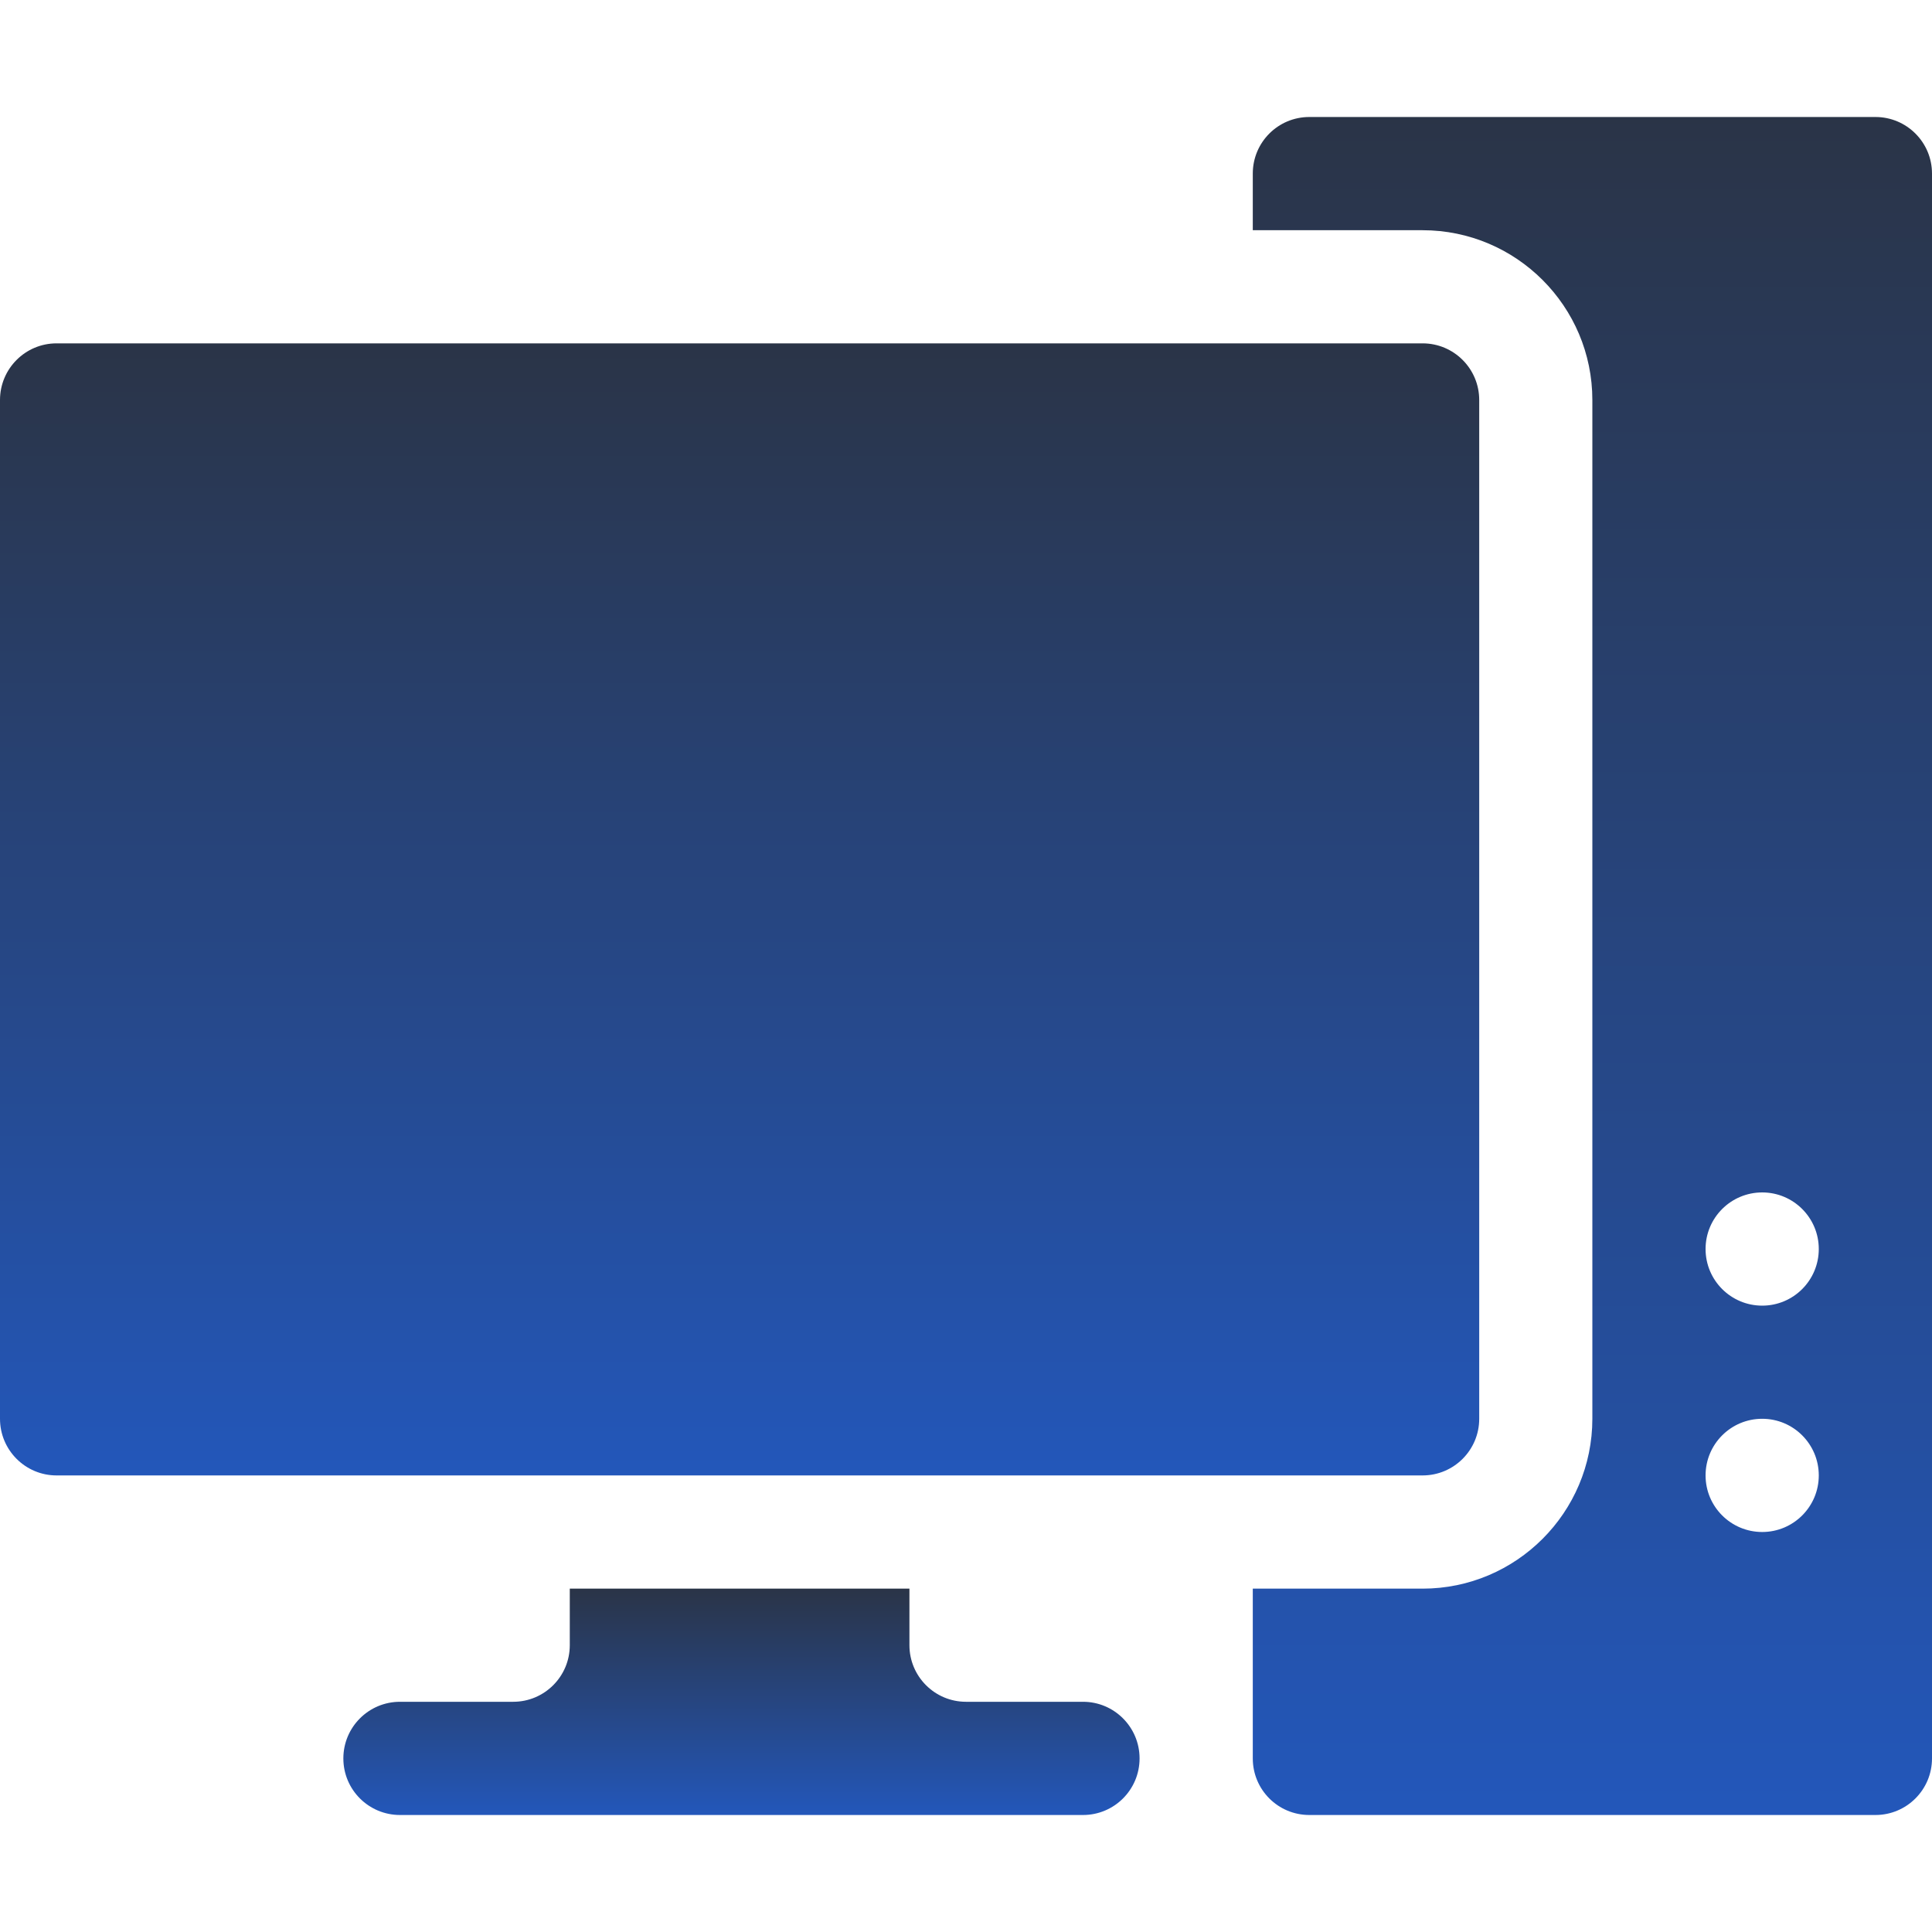
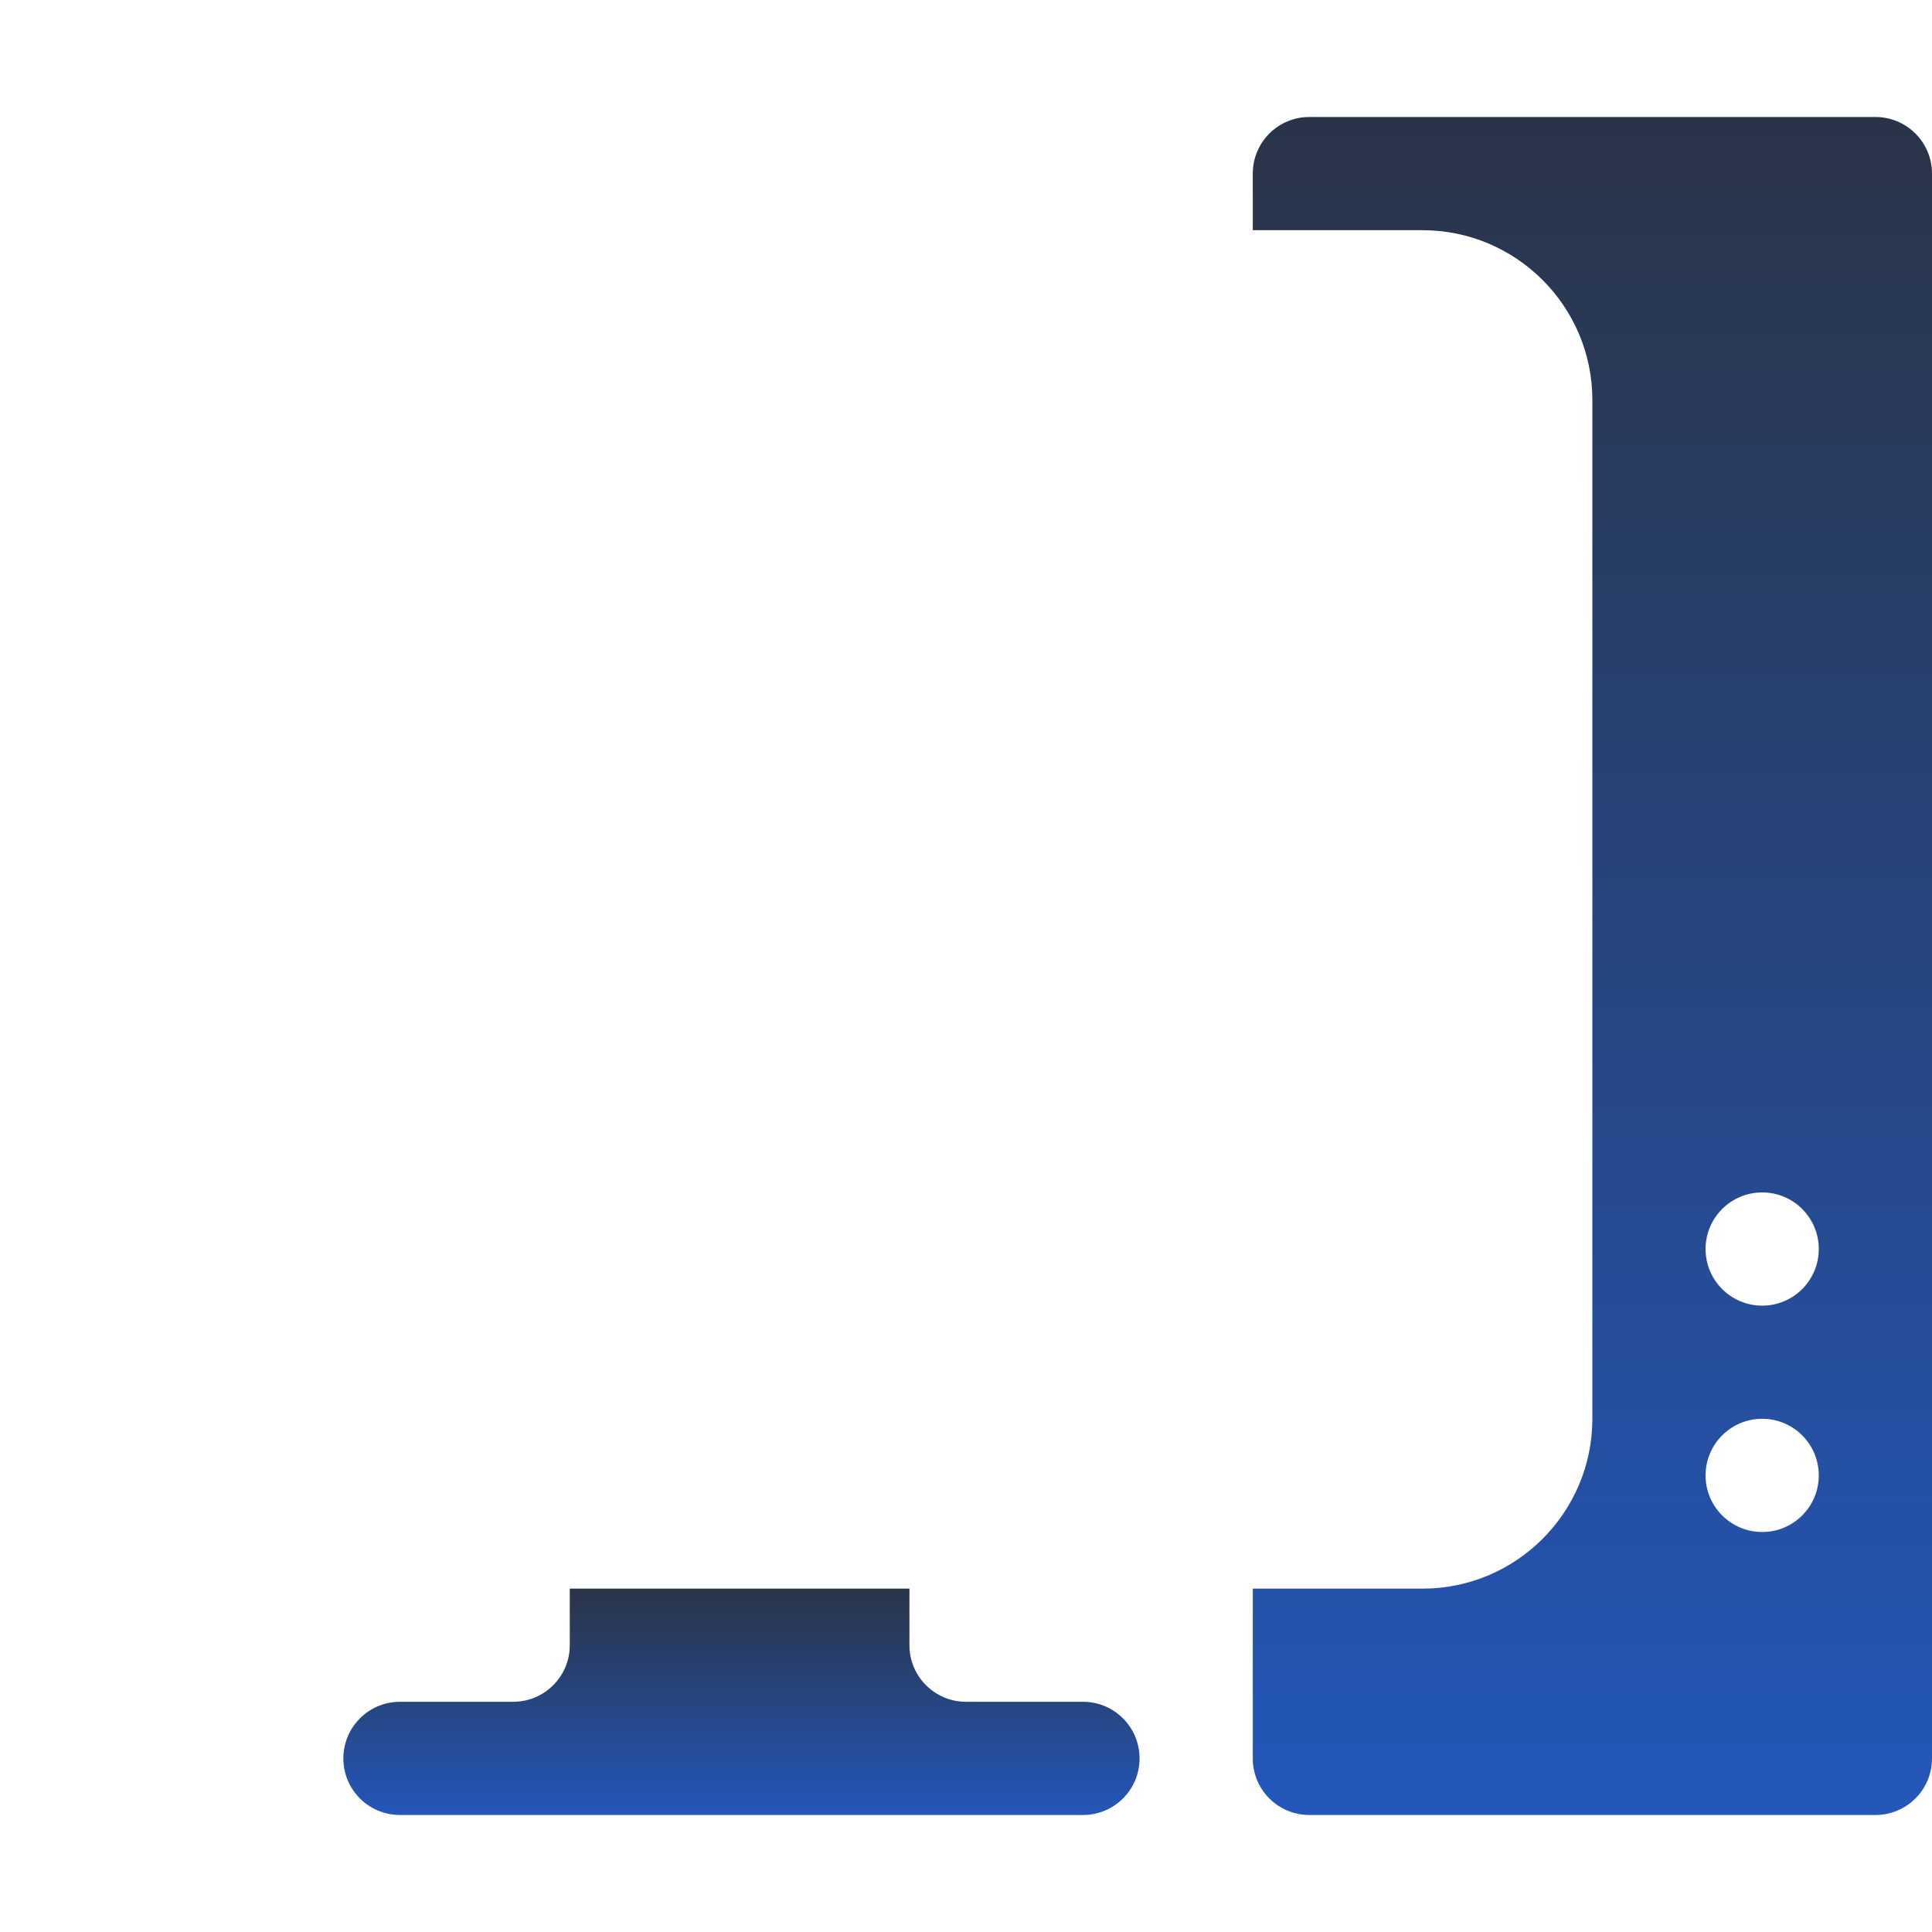
<svg xmlns="http://www.w3.org/2000/svg" width="25" height="25" viewBox="0 0 25 25" fill="none">
  <g id="Capa_1">
    <g id="Group">
-       <path id="Vector" d="M0.732 19.092H18.408C18.813 19.092 19.141 18.764 19.141 18.359V5.176C19.141 4.771 18.813 4.443 18.408 4.443H0.732C0.328 4.443 0 4.771 0 5.176V18.359C0 18.764 0.328 19.092 0.732 19.092Z" fill="url(#paint0_linear_290_14100)" />
      <path id="Vector_2" d="M7.373 20.557V21.289C7.373 21.693 7.045 22.021 6.641 22.021H5.176C4.771 22.021 4.443 22.349 4.443 22.754C4.443 23.159 4.771 23.486 5.176 23.486H14.014C14.418 23.486 14.746 23.159 14.746 22.754C14.746 22.349 14.418 22.021 14.014 22.021H12.5C12.096 22.021 11.768 21.693 11.768 21.289V20.557H7.373Z" fill="url(#paint1_linear_290_14100)" />
      <path id="Vector_3" d="M24.268 1.514H16.943C16.538 1.514 16.211 1.841 16.211 2.246V2.979H18.408C19.62 2.979 20.605 3.964 20.605 5.176V18.359C20.605 19.571 19.62 20.557 18.408 20.557H16.211V22.754C16.211 23.159 16.538 23.486 16.943 23.486H24.268C24.672 23.486 25 23.159 25 22.754V2.246C25 1.841 24.672 1.514 24.268 1.514ZM22.803 19.824C22.398 19.824 22.07 19.496 22.07 19.092C22.07 18.687 22.398 18.359 22.803 18.359C23.207 18.359 23.535 18.687 23.535 19.092C23.535 19.496 23.207 19.824 22.803 19.824ZM22.803 16.895C22.398 16.895 22.07 16.567 22.07 16.162C22.07 15.758 22.398 15.43 22.803 15.43C23.207 15.43 23.535 15.758 23.535 16.162C23.535 16.567 23.207 16.895 22.803 16.895Z" fill="url(#paint2_linear_290_14100)" />
    </g>
  </g>
  <defs>
    <linearGradient id="paint0_linear_290_14100" x1="9.57" y1="4.443" x2="9.57" y2="19.092" gradientUnits="userSpaceOnUse">
      <stop stop-color="#2A3447" />
      <stop offset="1" stop-color="#2357BA" />
    </linearGradient>
    <linearGradient id="paint1_linear_290_14100" x1="9.595" y1="20.557" x2="9.595" y2="23.486" gradientUnits="userSpaceOnUse">
      <stop stop-color="#2A3447" />
      <stop offset="1" stop-color="#2357BA" />
    </linearGradient>
    <linearGradient id="paint2_linear_290_14100" x1="20.605" y1="1.514" x2="20.605" y2="23.486" gradientUnits="userSpaceOnUse">
      <stop stop-color="#2A3447" />
      <stop offset="1" stop-color="#2357BA" />
    </linearGradient>
  </defs>
</svg>